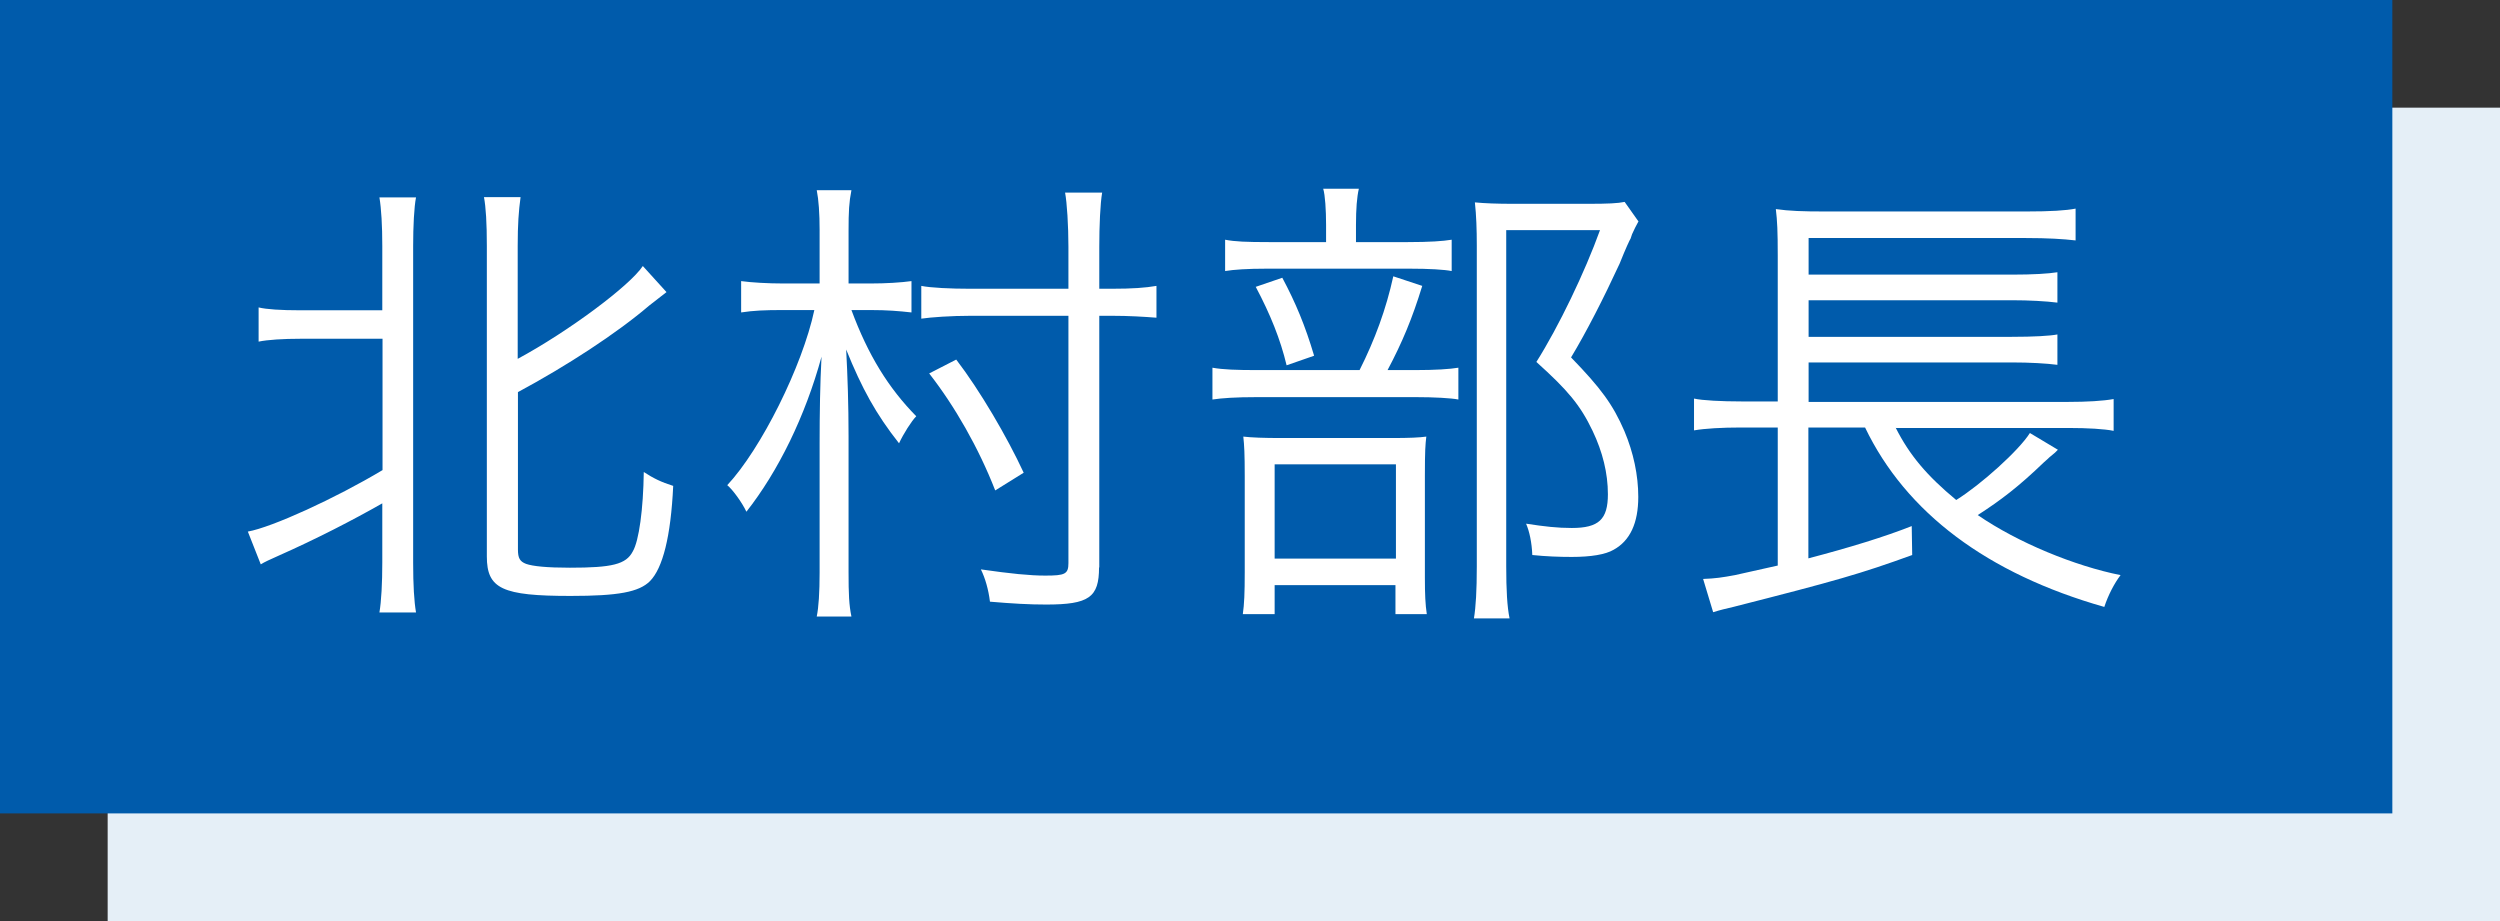
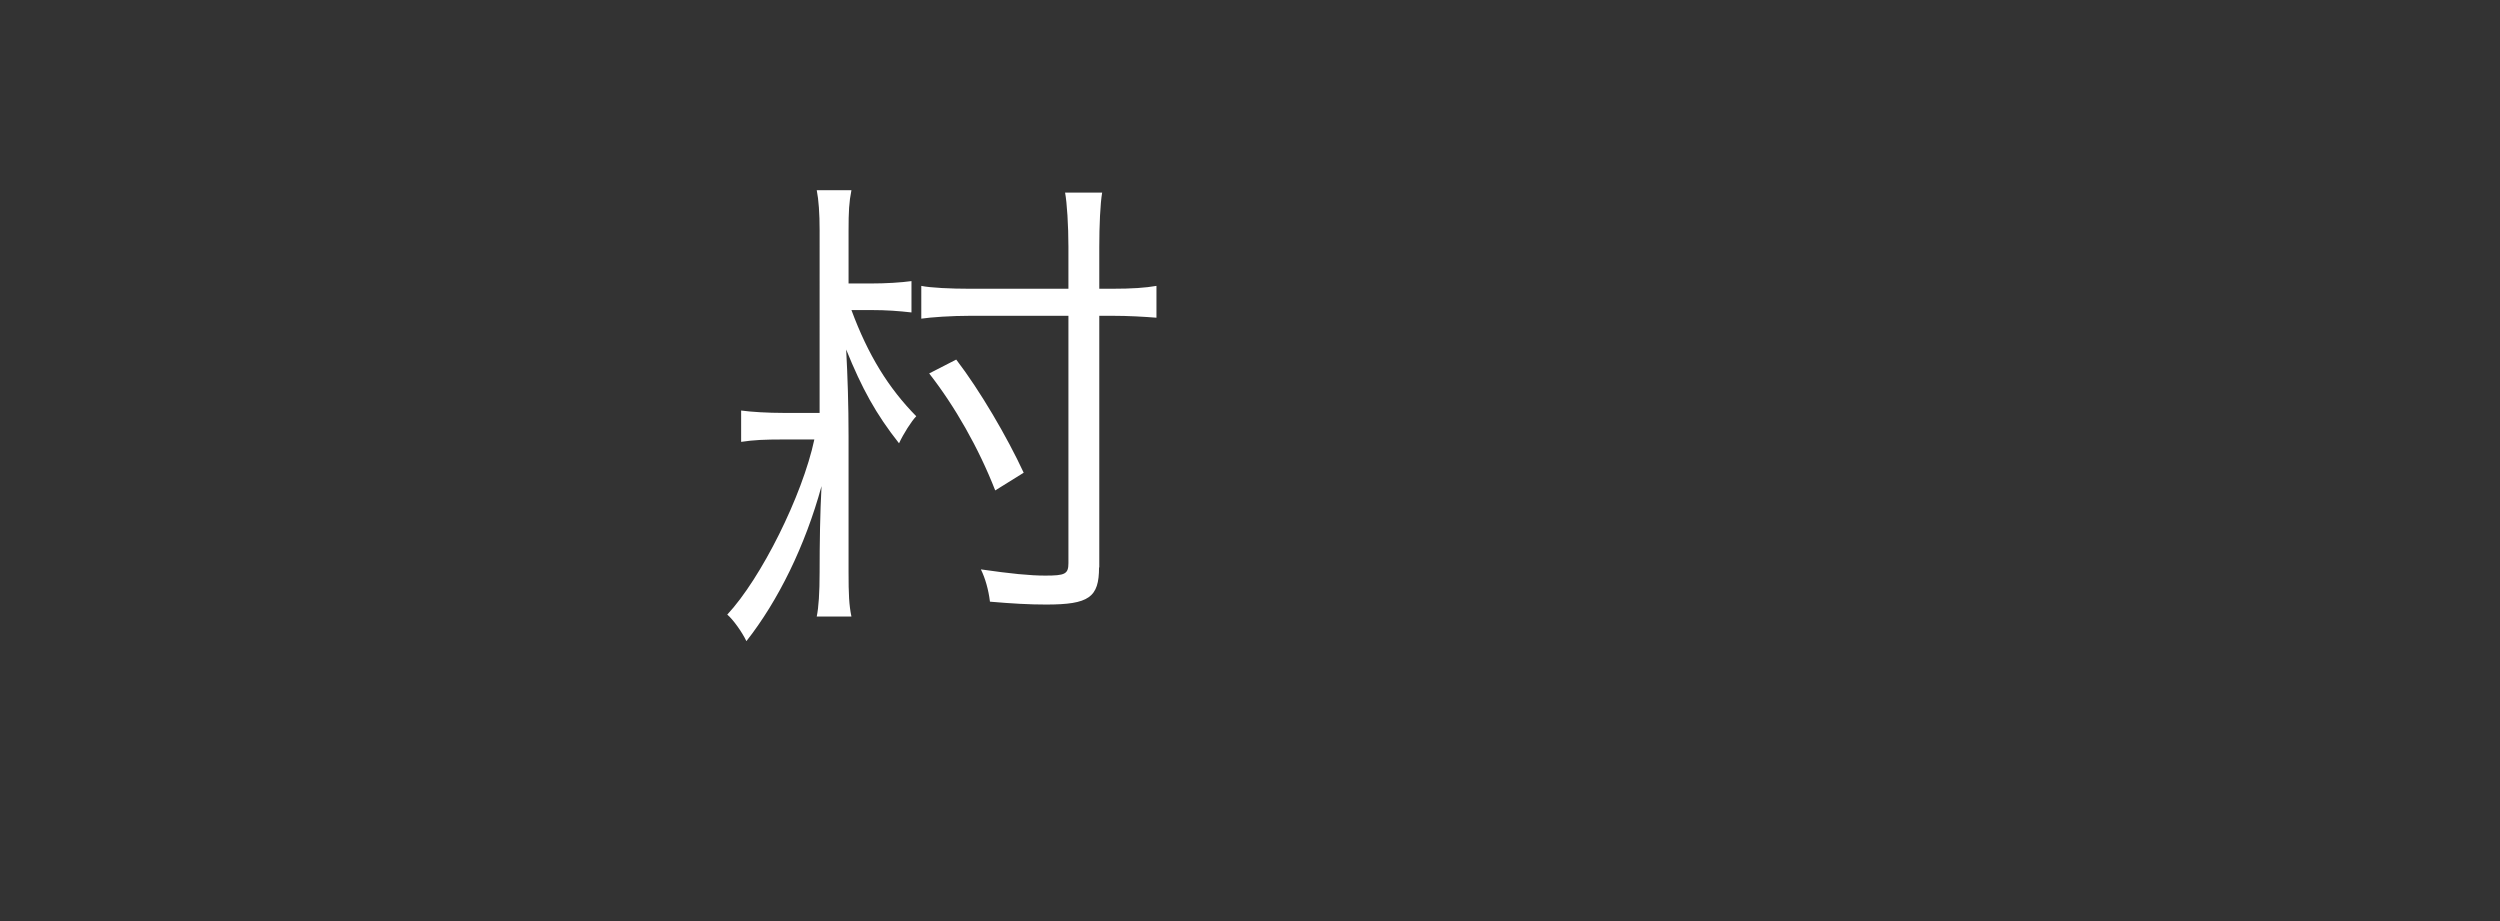
<svg xmlns="http://www.w3.org/2000/svg" id="_レイヤー_1" viewBox="0 0 104.5 38.5">
  <rect x="0" y="0" width="104.5" height="38.5" fill="#333333" stroke="none" />
  <defs>
    <style>.cls-1{fill:#005bab;}.cls-2{fill:#fff;}.cls-3{fill:#e5eff7;}</style>
  </defs>
  <g id="Layer_2">
    <g id="main">
-       <rect class="cls-3" x="4.5" y="4.5" width="100" height="34" />
-       <rect class="cls-1" width="100" height="34" />
-     </g>
+       </g>
  </g>
-   <path class="cls-2" d="m12.56,14.16c-.72,0-1.37.04-1.75.12v-1.43c.32.08.92.12,1.75.12h3.42v-2.69c0-.84-.04-1.55-.12-2.03h1.53c-.08.4-.12,1.21-.12,2.03v13.25c0,.92.04,1.61.12,2.07h-1.53c.08-.46.12-1.23.12-2.09v-2.47c-1.23.7-2.76,1.49-4.34,2.19-.36.16-.58.26-.74.36l-.54-1.37c1.01-.18,3.66-1.39,5.63-2.57v-5.49h-3.42Zm9.09,8.81c0,.36.08.5.34.6.28.1.88.16,1.83.16,1.77,0,2.35-.14,2.63-.68.26-.44.44-1.77.46-3.32.4.26.72.42,1.23.58-.1,2.13-.44,3.44-.97,3.98-.46.46-1.33.62-3.32.62-2.86,0-3.5-.3-3.5-1.65v-12.99c0-.95-.04-1.61-.12-2.03h1.53c-.08.58-.12,1.15-.12,2.03v4.73c2.13-1.15,4.69-3.06,5.23-3.88l.99,1.09c-.16.12-.44.34-.72.56-1.37,1.17-3.46,2.53-5.49,3.62v6.58Z" />
-   <path class="cls-2" d="m34.26,9.62c0-.7-.04-1.27-.12-1.67h1.45c-.1.5-.12.9-.12,1.69v2.21h.9c.68,0,1.29-.04,1.73-.1v1.31c-.54-.06-1.01-.1-1.71-.1h-.8c.7,1.89,1.55,3.26,2.71,4.44-.2.2-.54.74-.72,1.13-.97-1.23-1.55-2.29-2.21-3.92.06,1.11.1,2.31.1,3.62v5.69c0,.91.02,1.37.12,1.85h-1.45c.08-.38.12-1.01.12-1.83v-5.41c0-1.23.02-2.49.08-3.62-.68,2.49-1.81,4.79-3.14,6.48-.18-.38-.56-.91-.8-1.11,1.41-1.51,3.14-4.97,3.64-7.32h-1.31c-.76,0-1.23.02-1.75.1v-1.31c.42.06,1.13.1,1.77.1h1.51v-2.23Zm11.68,14.1c0,1.25-.42,1.55-2.21,1.55-.72,0-1.41-.04-2.35-.12-.06-.5-.2-.99-.38-1.35,1.25.18,2.05.26,2.69.26.82,0,.97-.06.97-.52v-10.34h-4.08c-.82,0-1.67.06-2.07.12v-1.37c.38.08,1.23.12,2.05.12h4.1v-1.75c0-.88-.06-1.85-.14-2.27h1.55c-.08.46-.12,1.39-.12,2.27v1.75h.5c.89,0,1.43-.04,1.89-.12v1.33c-.52-.04-1.15-.08-1.87-.08h-.52v10.52Zm-4.34-3.22c-.7-1.79-1.69-3.52-2.76-4.89l1.13-.58c.99,1.29,2.13,3.24,2.82,4.73l-1.19.74Z" />
-   <path class="cls-2" d="m59.13,15.47c.88,0,1.47-.04,1.83-.1v1.33c-.3-.06-1.01-.1-1.79-.1h-6.62c-.91,0-1.47.04-1.87.1v-1.33c.44.08,1.01.1,1.89.1h4.26c.64-1.27,1.11-2.55,1.41-3.92l1.21.4c-.42,1.37-.84,2.37-1.45,3.52h1.13Zm-.28-5.35c.91,0,1.47-.04,1.83-.1v1.31c-.3-.06-.92-.1-1.79-.1h-5.91c-.86,0-1.41.04-1.77.1v-1.31c.4.08.89.1,1.83.1h2.39v-.72c0-.62-.04-1.25-.12-1.51h1.49c-.08.34-.12.84-.12,1.51v.72h2.17Zm-5.57,15.55h-1.33c.06-.42.08-.88.08-1.75v-4.02c0-.92-.02-1.29-.06-1.65.34.04.86.06,1.57.06h4.65c.72,0,1.15-.02,1.43-.06-.04.34-.06.58-.06,1.65v4.24c0,.72.02,1.13.08,1.53h-1.31v-1.21h-5.05v1.21Zm.32-14.06c.56,1.05.96,2.01,1.33,3.26l-1.15.4c-.26-1.09-.68-2.13-1.29-3.28l1.11-.38Zm-.32,11.74h5.07v-3.94h-5.07v3.94Zm15.2-14.08c-.12.22-.14.26-.26.52-.02.06-.04.12-.06.18-.04.06-.2.4-.46,1.05-.66,1.43-1.39,2.86-2.03,3.92,1.25,1.29,1.75,1.97,2.23,3.08.38.9.58,1.85.58,2.75,0,1.09-.34,1.83-1.03,2.21-.34.2-.95.3-1.75.3-.52,0-1.07-.02-1.65-.08-.02-.52-.12-.99-.26-1.31.78.12,1.31.18,1.91.18,1.13,0,1.51-.36,1.51-1.41,0-.88-.22-1.77-.64-2.65-.52-1.09-1.05-1.71-2.35-2.88.93-1.47,2.03-3.76,2.66-5.51h-3.92v14.04c0,1.01.04,1.71.14,2.19h-1.49c.08-.48.12-1.17.12-2.17v-13.43c0-.64-.02-1.25-.08-1.79.4.04.95.06,1.57.06h3.18c.8,0,1.23-.02,1.51-.08l.58.82Z" />
-   <path class="cls-2" d="m79.24,17.88c.58,1.15,1.31,2.01,2.53,3.02,1.03-.64,2.62-2.07,3.08-2.8l1.17.7-.12.12-.24.2s-.12.12-.22.2c-1.07,1.03-1.81,1.59-2.77,2.21,1.67,1.15,4.06,2.13,5.97,2.51-.26.34-.52.84-.68,1.33-4.89-1.39-8.29-3.94-10-7.5h-2.37v5.47c1.75-.46,3.18-.9,4.32-1.35l.02,1.21c-2.15.78-3.16,1.07-7.48,2.17-.34.08-.52.12-.84.22l-.42-1.39c.52-.02.79-.06,1.33-.16l1.79-.4v-5.77h-1.55c-.78,0-1.49.04-1.95.12v-1.33c.34.08,1.17.12,1.97.12h1.53v-6.09c0-1.03-.02-1.45-.08-1.95.56.08,1.11.1,2.05.1h8.41c1.03,0,1.67-.04,2.07-.12v1.33c-.52-.06-1.17-.1-2.07-.1h-9.09v1.53h8.49c.91,0,1.53-.04,1.91-.1v1.27c-.48-.06-1.17-.1-1.91-.1h-8.49v1.53h8.49c.92,0,1.61-.04,1.91-.1v1.27c-.46-.06-1.15-.1-1.91-.1h-8.49v1.65h10.84c.8,0,1.47-.04,1.91-.12v1.33c-.38-.08-1.11-.12-1.85-.12h-7.24Z" />
+   <path class="cls-2" d="m34.26,9.62c0-.7-.04-1.27-.12-1.67h1.45c-.1.5-.12.9-.12,1.69v2.21h.9c.68,0,1.29-.04,1.73-.1v1.31c-.54-.06-1.01-.1-1.71-.1h-.8c.7,1.89,1.55,3.26,2.71,4.44-.2.2-.54.74-.72,1.13-.97-1.23-1.55-2.29-2.21-3.92.06,1.11.1,2.31.1,3.62v5.69c0,.91.02,1.37.12,1.85h-1.45c.08-.38.12-1.01.12-1.83c0-1.23.02-2.49.08-3.62-.68,2.49-1.81,4.79-3.14,6.48-.18-.38-.56-.91-.8-1.11,1.41-1.51,3.14-4.97,3.64-7.32h-1.31c-.76,0-1.23.02-1.75.1v-1.31c.42.06,1.13.1,1.77.1h1.51v-2.23Zm11.68,14.1c0,1.25-.42,1.55-2.21,1.55-.72,0-1.41-.04-2.35-.12-.06-.5-.2-.99-.38-1.35,1.25.18,2.05.26,2.69.26.82,0,.97-.06.97-.52v-10.34h-4.08c-.82,0-1.67.06-2.07.12v-1.37c.38.08,1.23.12,2.05.12h4.1v-1.75c0-.88-.06-1.85-.14-2.27h1.55c-.08.46-.12,1.39-.12,2.27v1.75h.5c.89,0,1.43-.04,1.89-.12v1.33c-.52-.04-1.15-.08-1.87-.08h-.52v10.52Zm-4.34-3.22c-.7-1.79-1.69-3.52-2.76-4.89l1.13-.58c.99,1.29,2.13,3.24,2.82,4.73l-1.19.74Z" />
</svg>